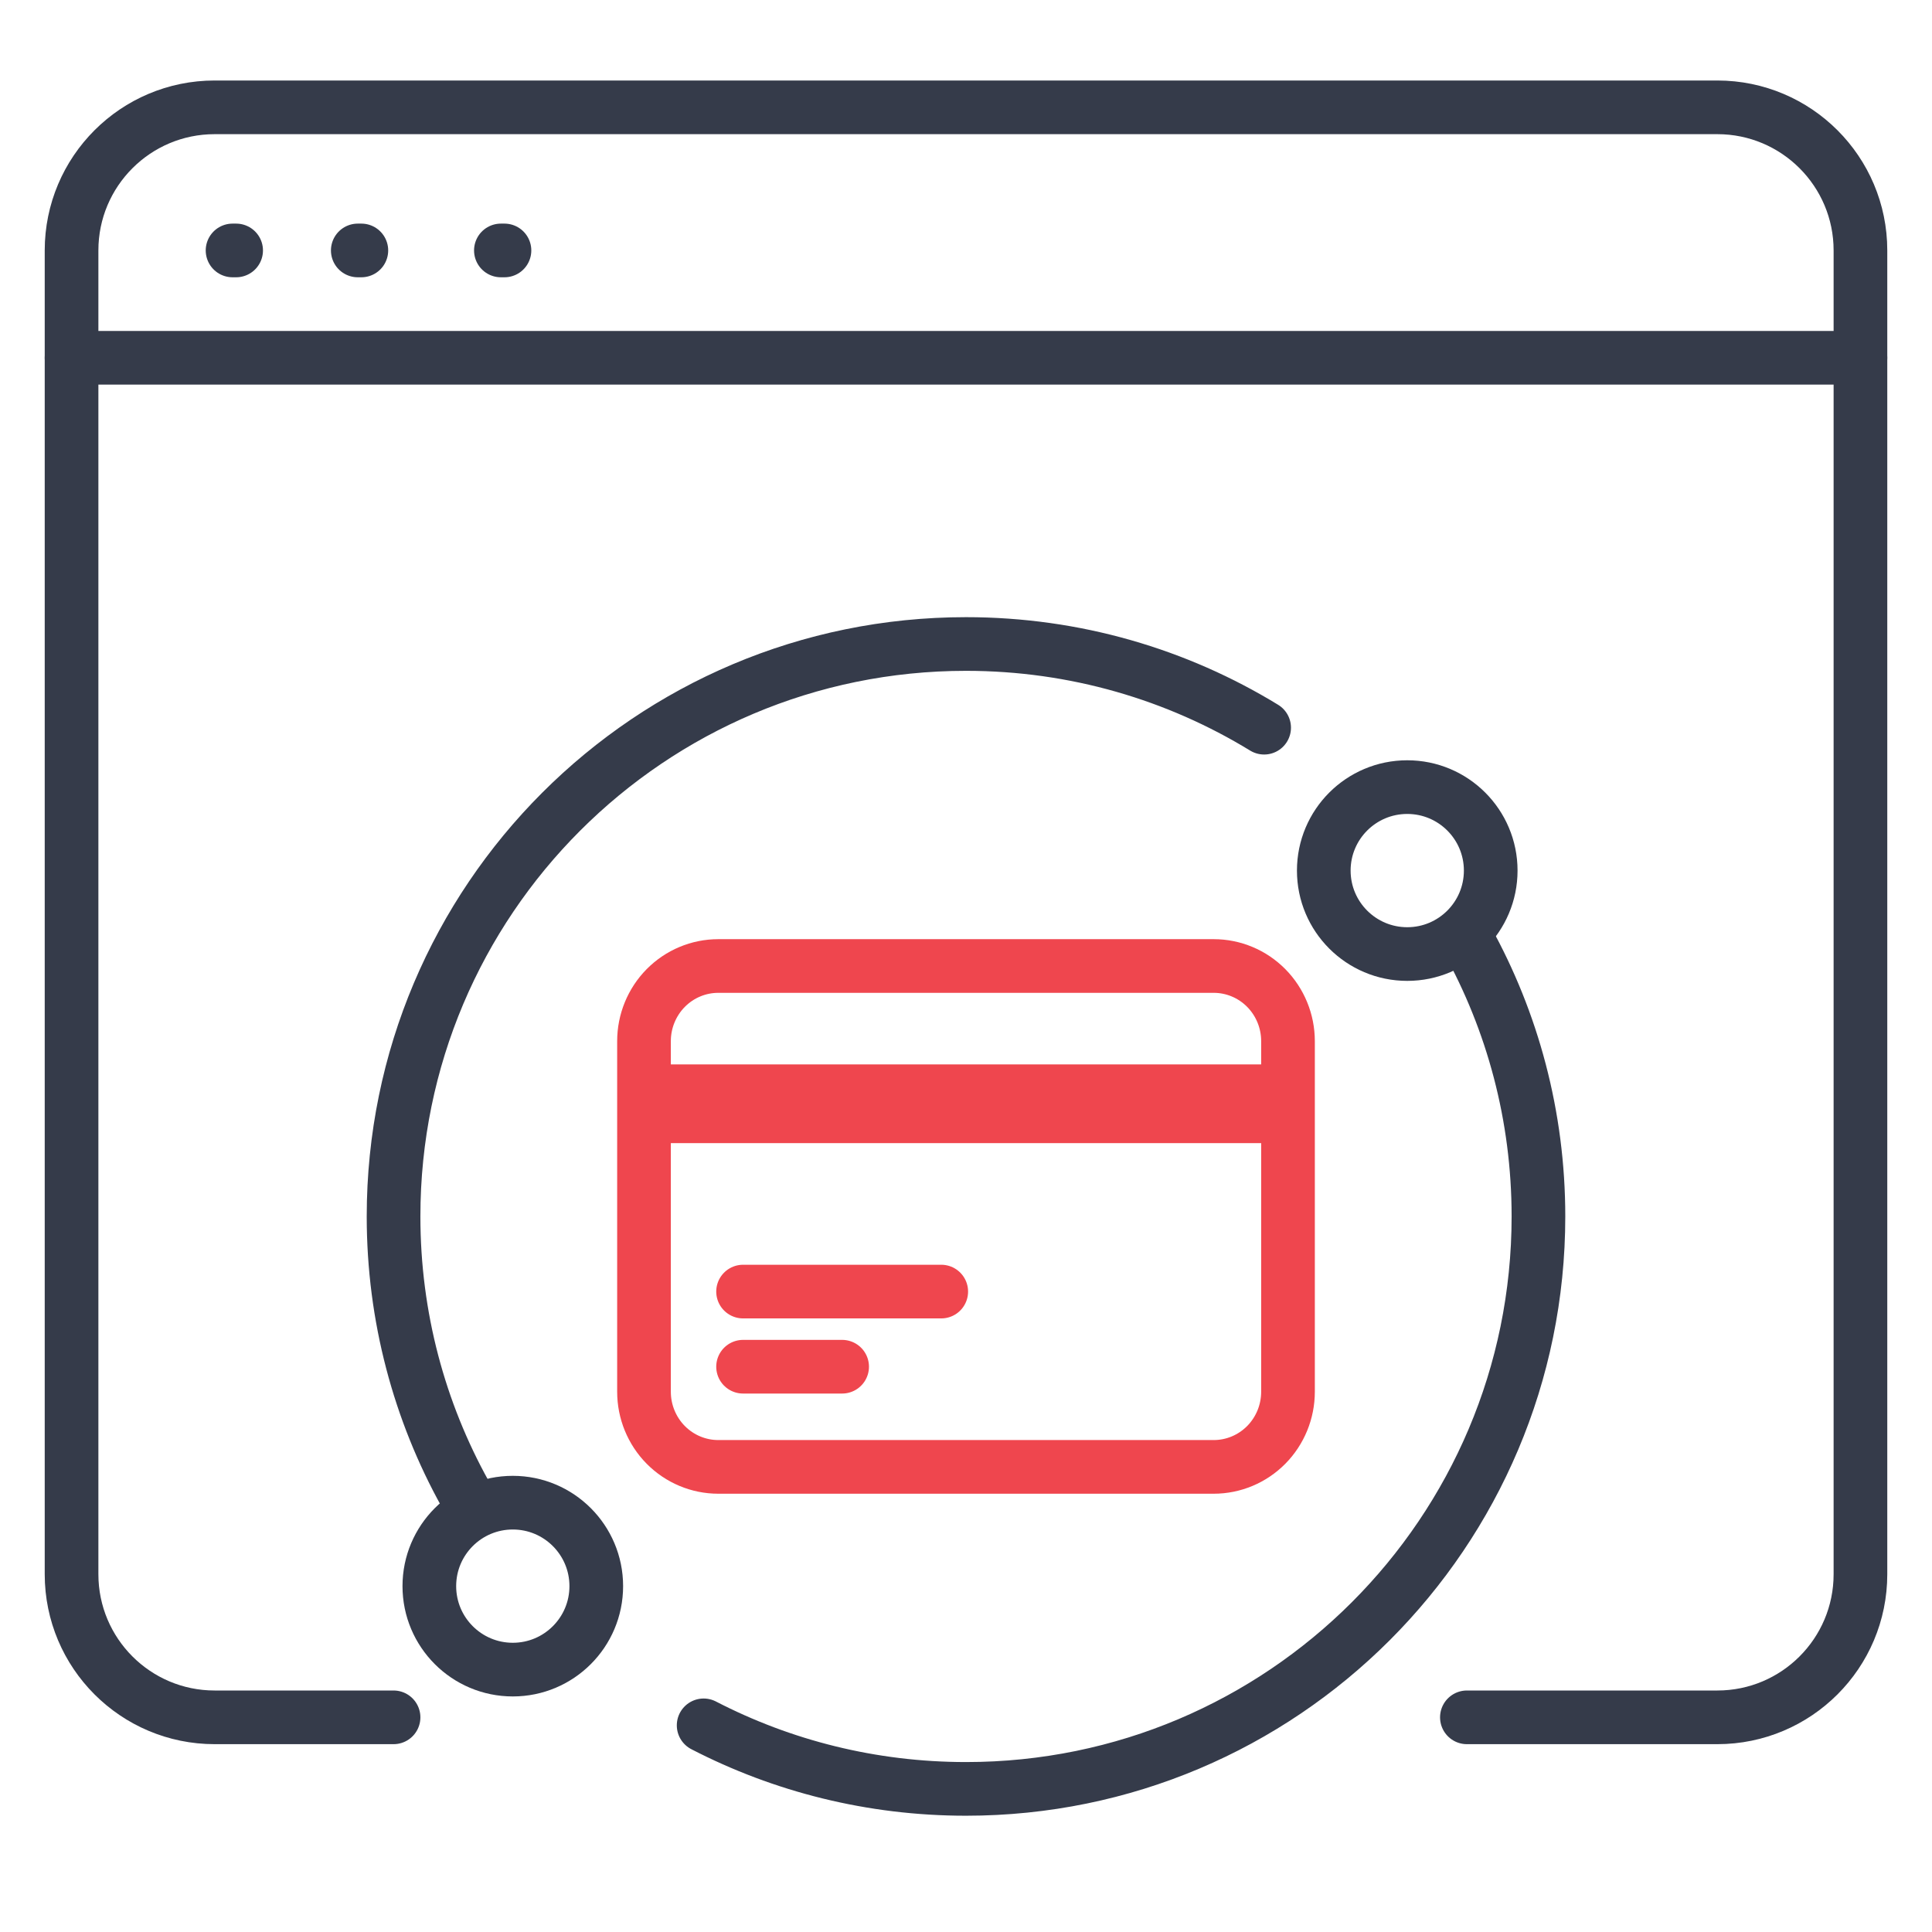
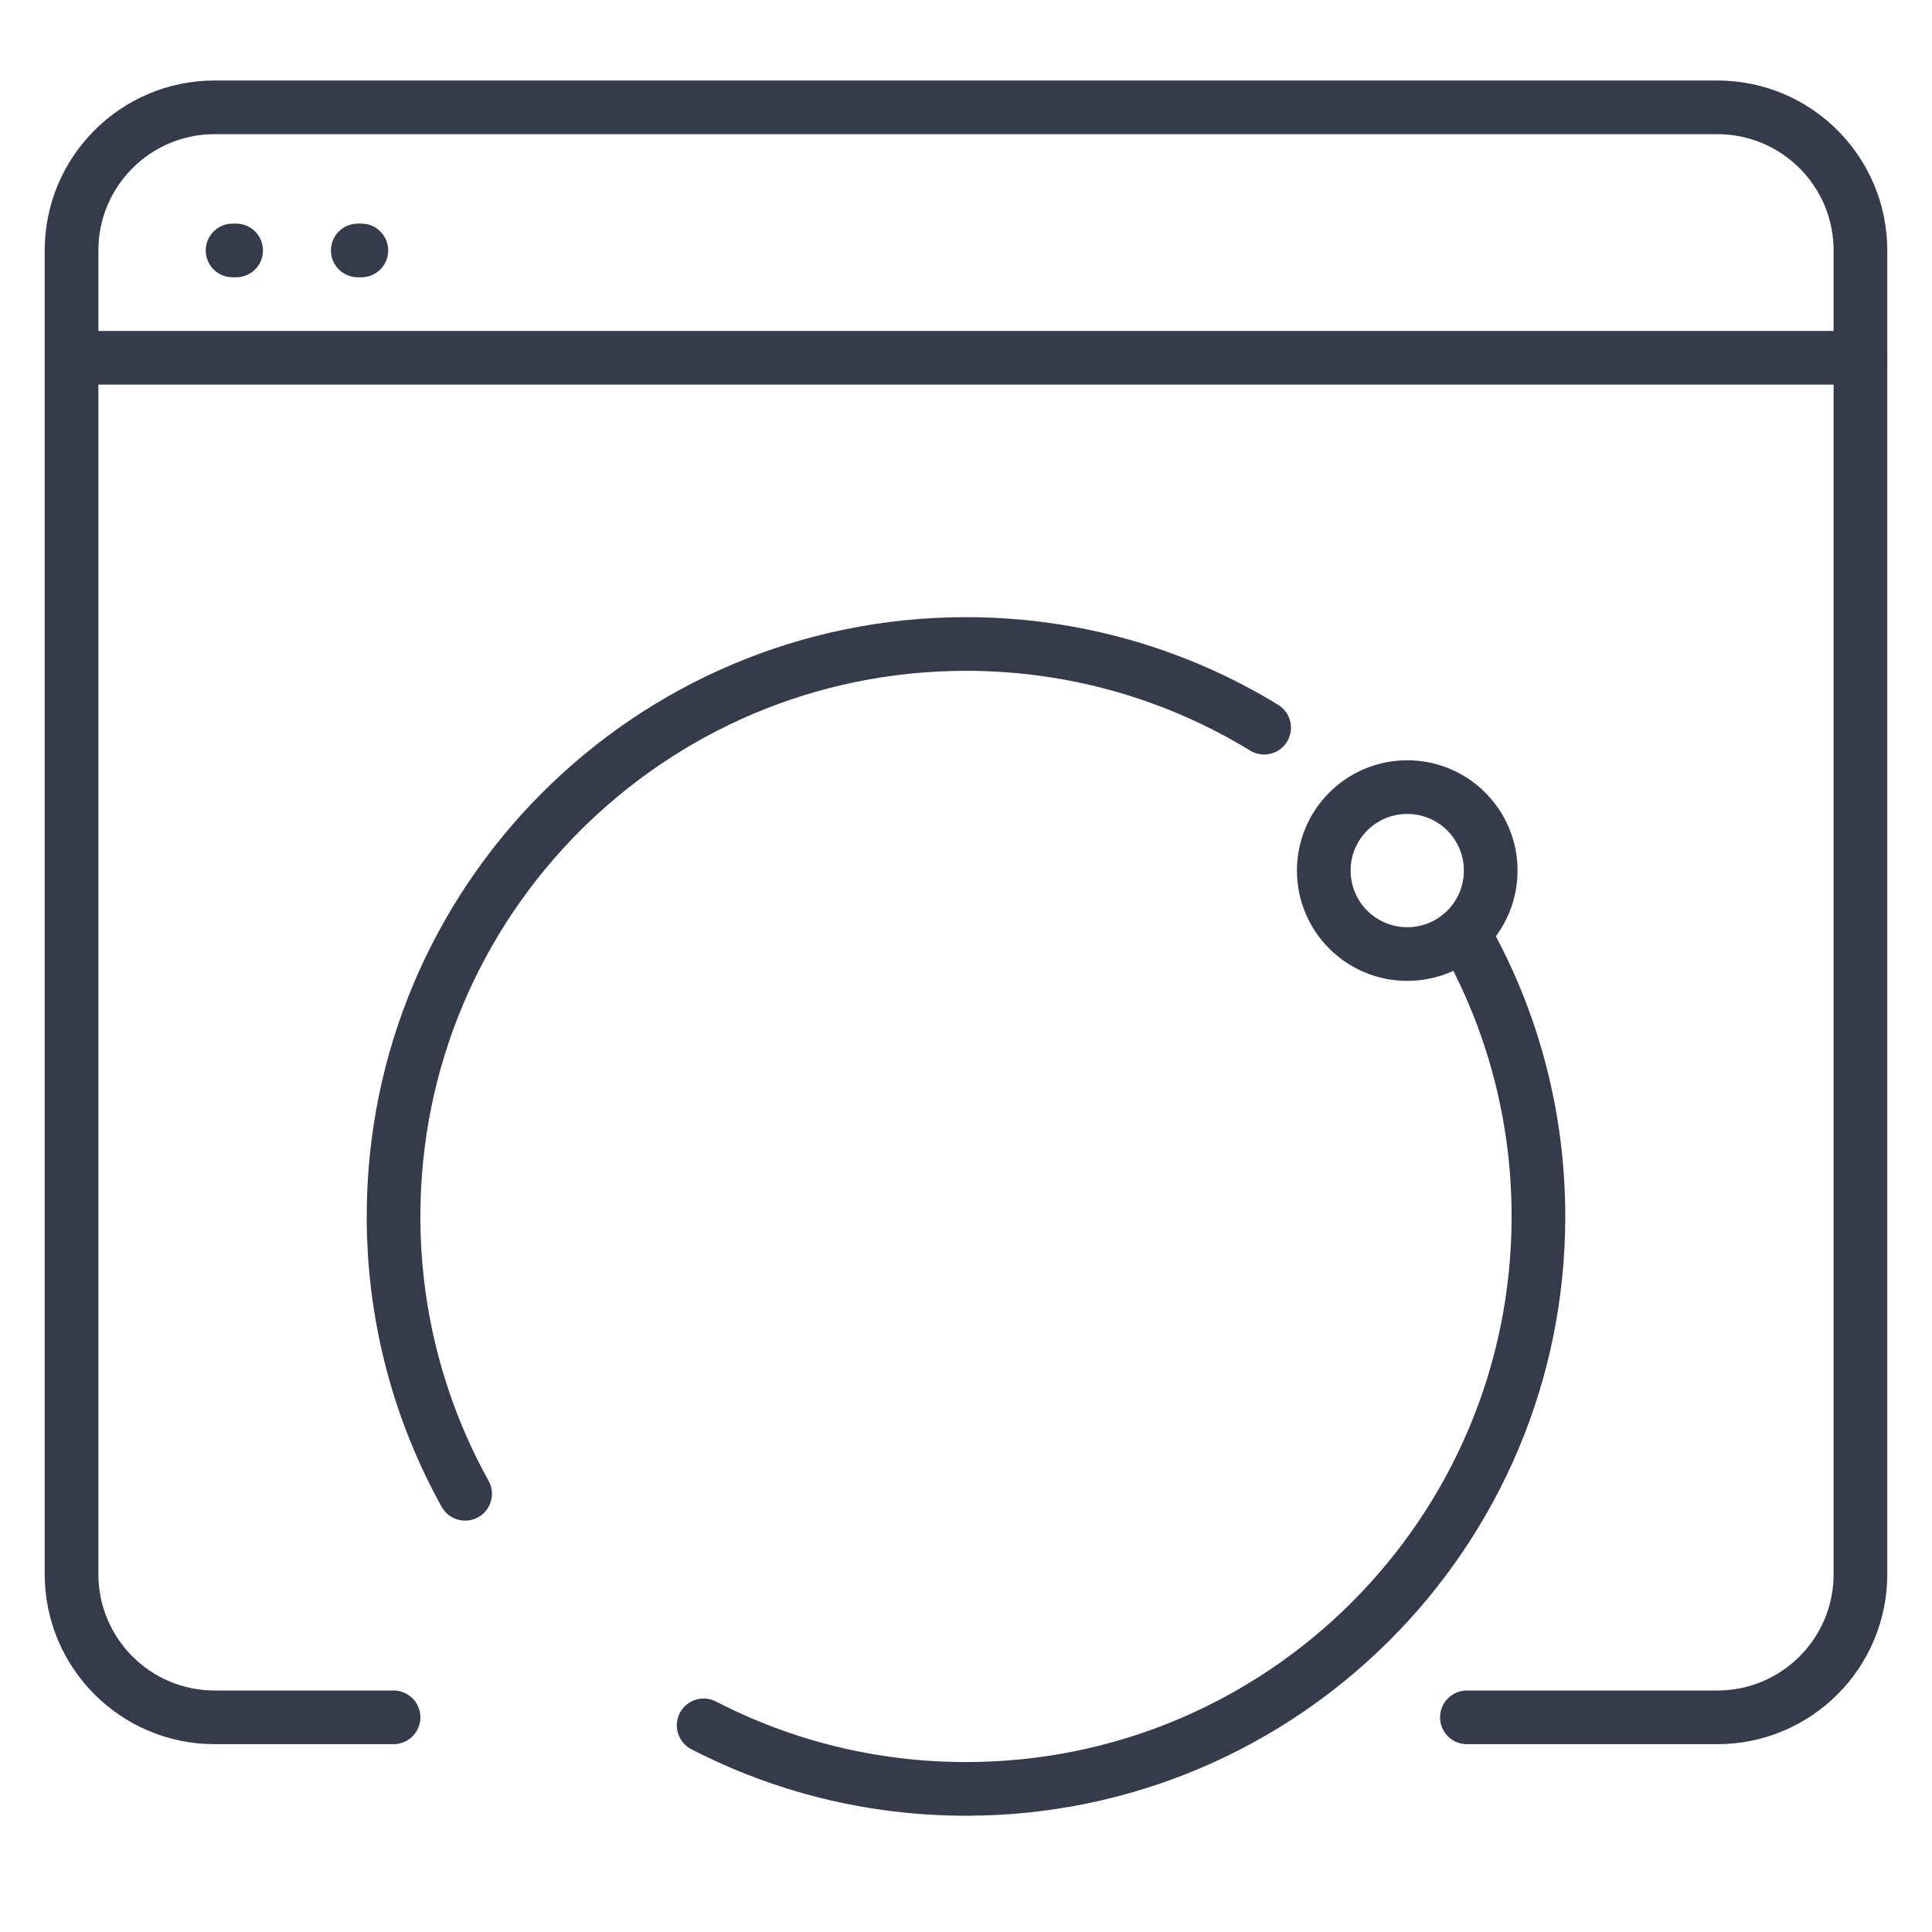
<svg xmlns="http://www.w3.org/2000/svg" width="54" height="54" viewBox="0 0 54 54" fill="none">
  <path d="M6.5 7H6.6" stroke="#353B4A" stroke-width="1.5" stroke-linecap="round" />
  <path d="M10 7H10.1" stroke="#353B4A" stroke-width="1.5" stroke-linecap="round" />
-   <path d="M14 7H14.1" stroke="#353B4A" stroke-width="1.5" stroke-linecap="round" />
  <path d="M11 48H6C3.791 48 2 46.209 2 44V7C2 4.791 3.791 3 6 3H48C50.209 3 52 4.791 52 7V44C52 46.209 50.209 48 48 48H41" stroke="#353B4A" stroke-width="1.5" stroke-linecap="round" />
  <path d="M2 10H52" stroke="#353B4A" stroke-width="1.5" stroke-linecap="round" />
  <path d="M41 26.248C42.274 28.544 43 31.188 43 34C43 42.837 35.837 50 27 50C24.357 50 21.863 49.359 19.667 48.224M35.333 20.339C32.906 18.855 30.053 18 27 18C18.163 18 11 25.163 11 34C11 36.812 11.726 39.456 13 41.752" stroke="#353B4A" stroke-width="1.5" stroke-linecap="round" stroke-linejoin="round" />
  <circle cx="39.333" cy="24.333" r="2.333" stroke="#353B4A" stroke-width="1.5" />
-   <circle cx="14.333" cy="44.333" r="2.333" stroke="#353B4A" stroke-width="1.5" />
-   <path d="M18 30.5H36M18 31.2H36M20.769 36.1H26.308M20.769 38.2H23.538M20.077 41H33.923C34.474 41 35.002 40.779 35.392 40.385C35.781 39.991 36 39.457 36 38.9V29.1C36 28.543 35.781 28.009 35.392 27.615C35.002 27.221 34.474 27 33.923 27H20.077C19.526 27 18.998 27.221 18.608 27.615C18.219 28.009 18 28.543 18 29.1V38.9C18 39.457 18.219 39.991 18.608 40.385C18.998 40.779 19.526 41 20.077 41Z" stroke="#EF464E" stroke-width="1.5" stroke-linecap="round" stroke-linejoin="round" />
</svg>